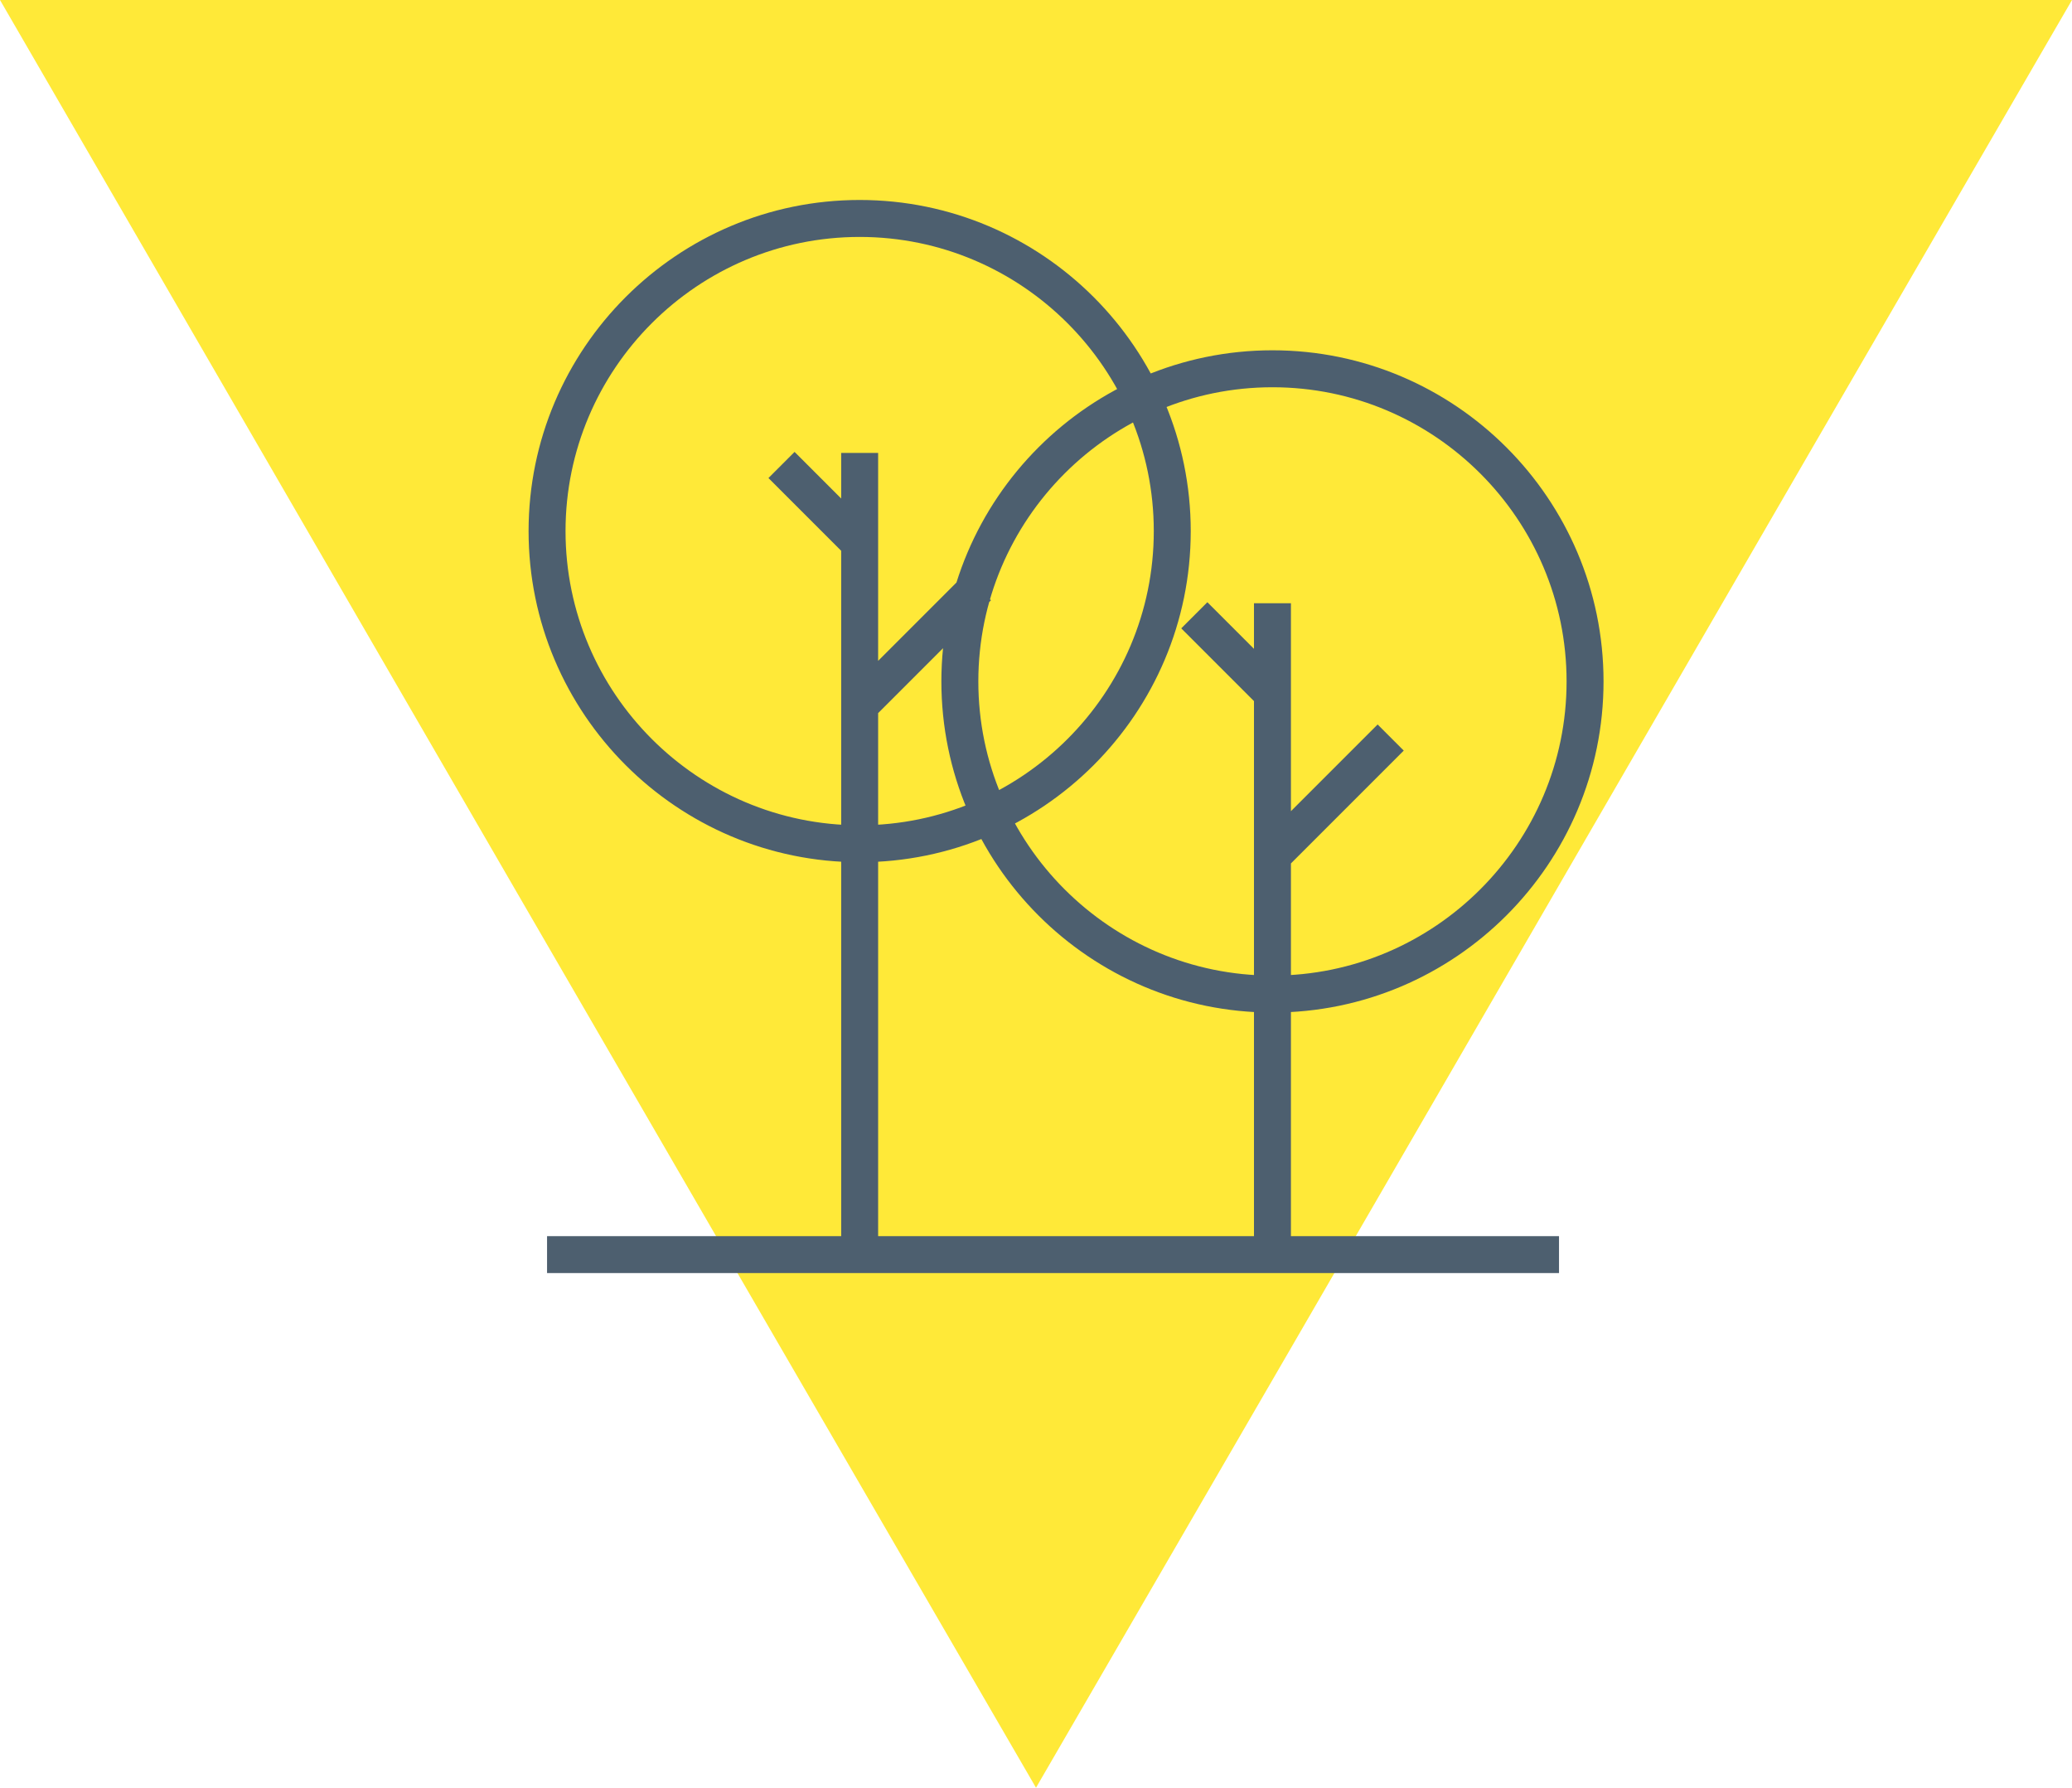
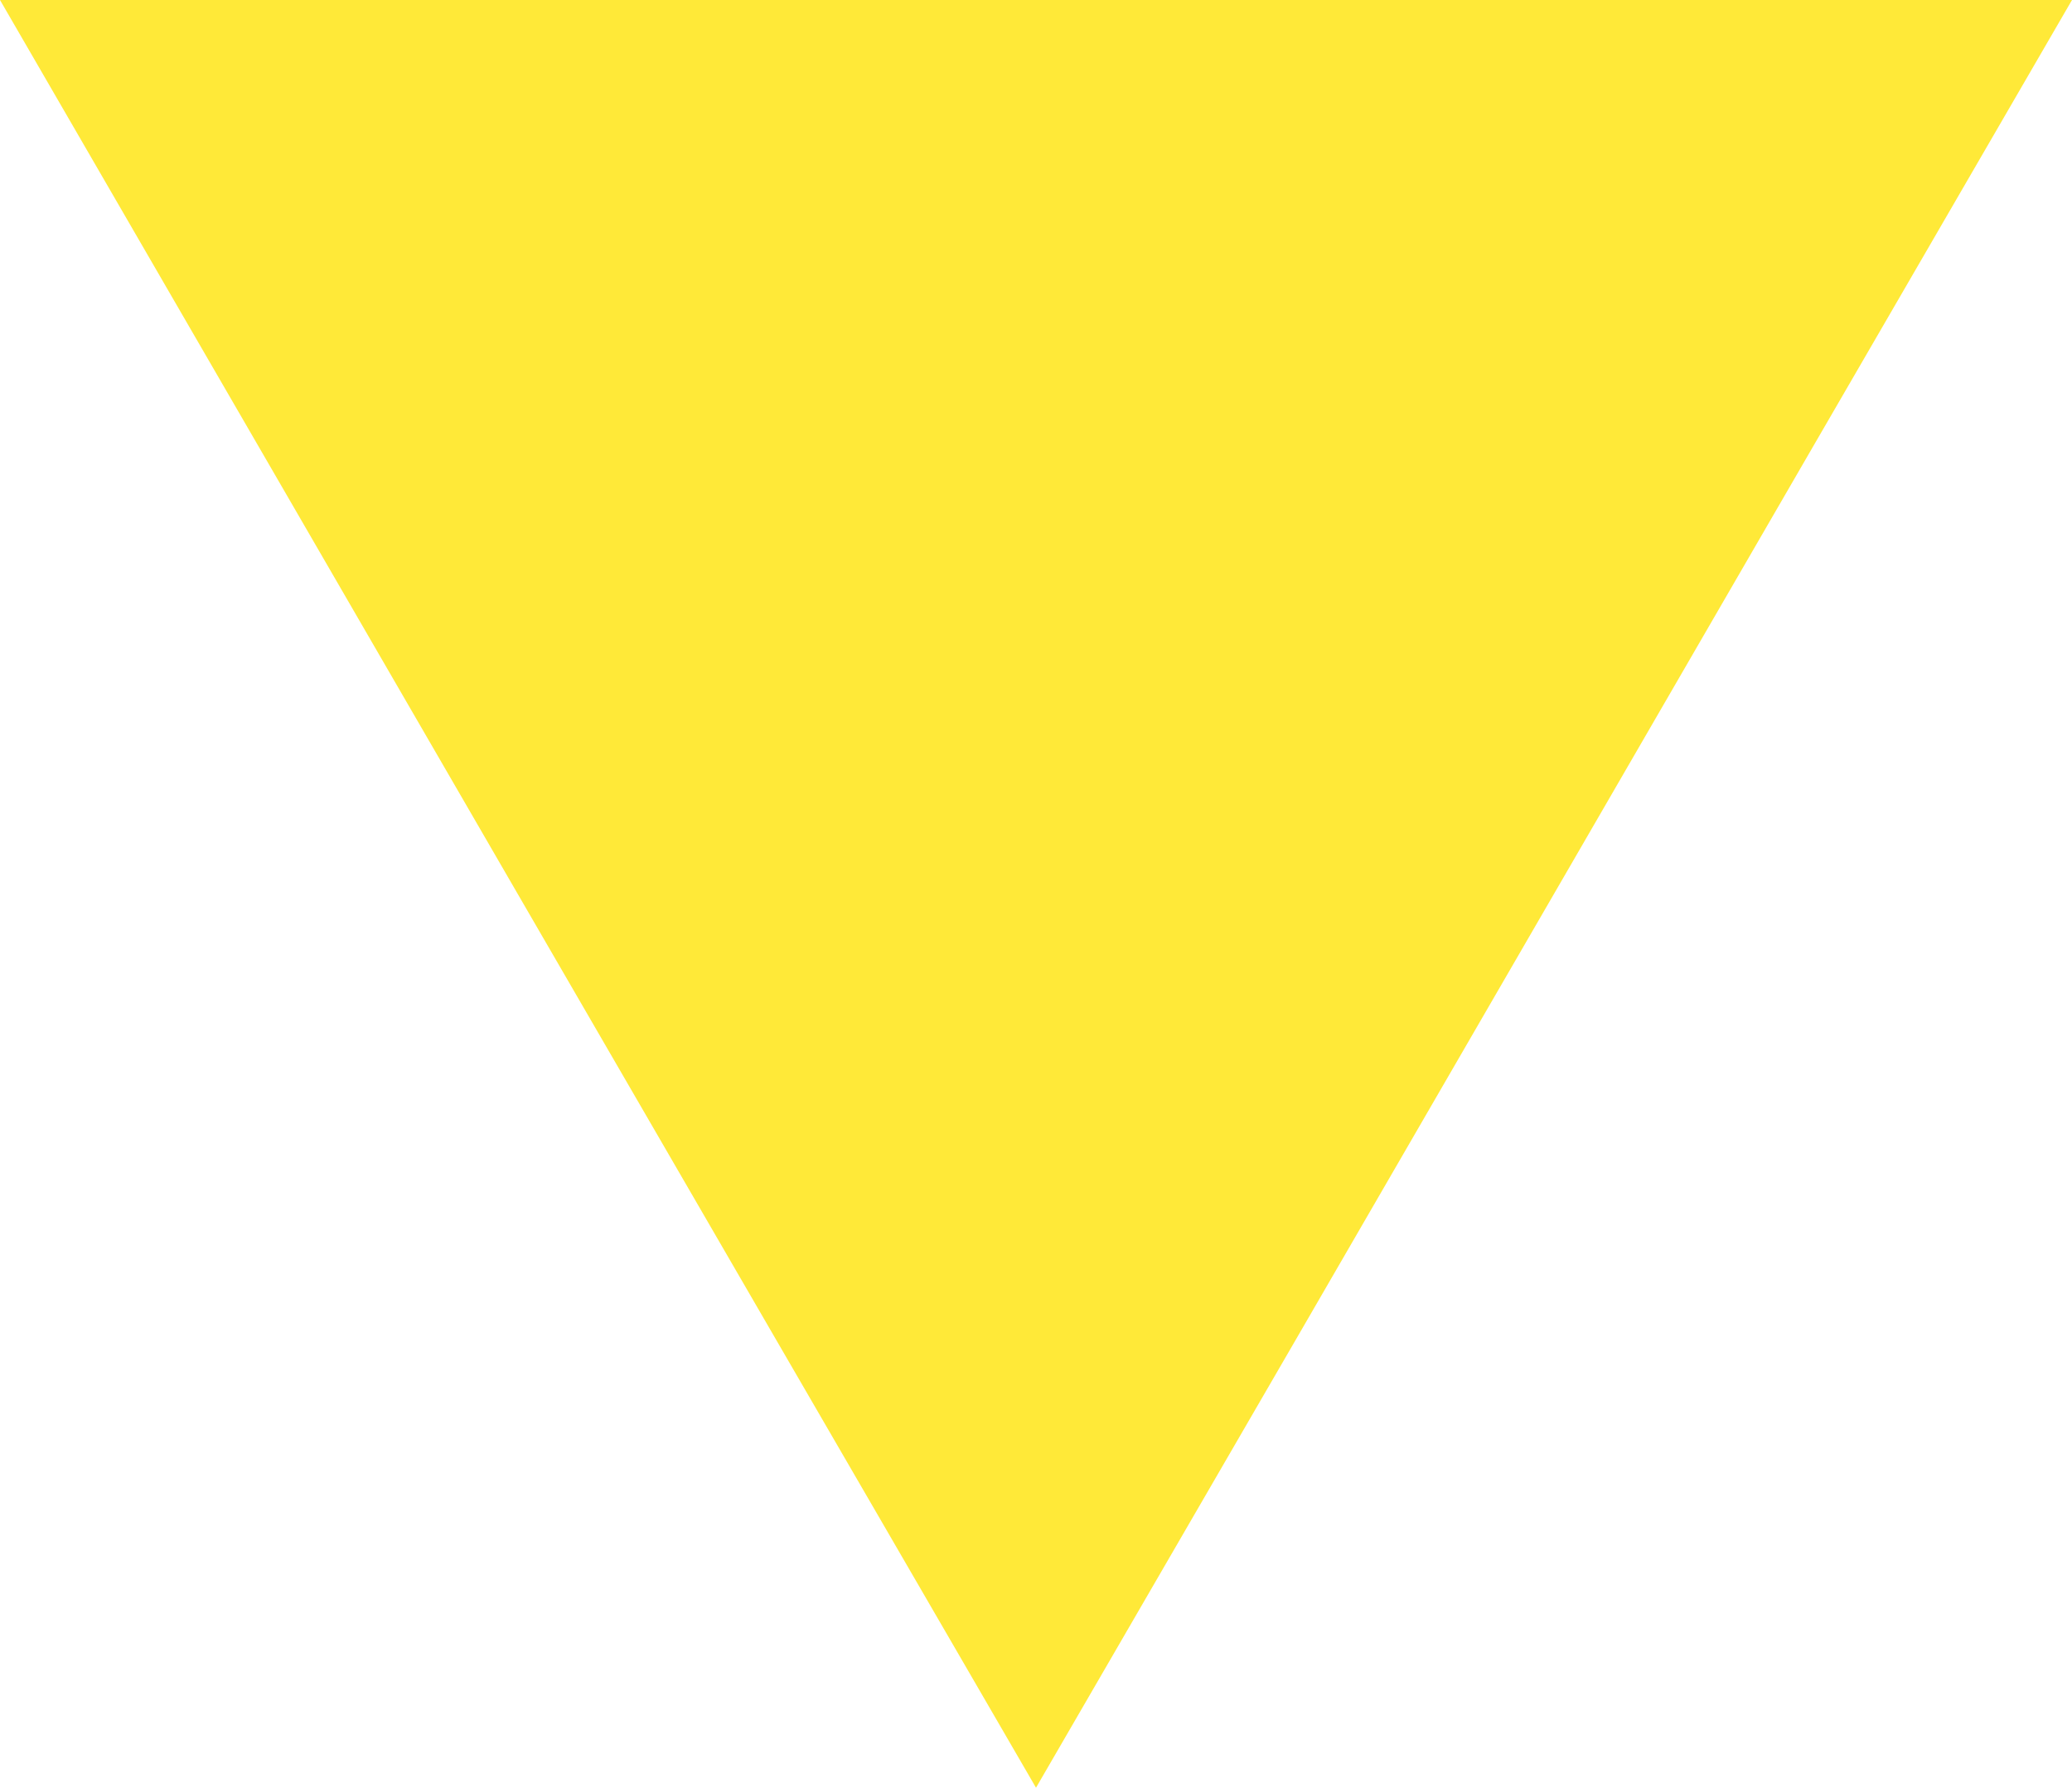
<svg xmlns="http://www.w3.org/2000/svg" version="1.1" id="Layer_1" x="0px" y="0px" viewBox="0 0 103.4 89.2" style="enable-background:new 0 0 103.4 89.2;" xml:space="preserve">
  <style type="text/css">
	.st0{fill:#FFE938;}
	.st1{fill:none;stroke:#4d5f6f;stroke-width:1.812;stroke-miterlimit:10;}
	.st2{fill:none;stroke:#4d5f6f;stroke-width:2.008;stroke-miterlimit:10;}
	.st3{fill:none;stroke:#4d5f6f;stroke-width:1.844;stroke-miterlimit:10;}
	.st4{fill:none;stroke:#4d5f6f;stroke-width:1.937;stroke-miterlimit:10;}
	.st5{fill:none;stroke:#4d5f6f;stroke-width:1.984;stroke-miterlimit:10;}
	.st6{fill:none;stroke:#4d5f6f;stroke-width:1.867;stroke-miterlimit:10;}
	.st7{fill:none;stroke:#4d5f6f;stroke-width:2.569;stroke-miterlimit:10;}
	.st8{fill:none;stroke:#4d5f6f;stroke-width:2.522;stroke-miterlimit:10;}
	.st9{fill:none;stroke:#4d5f6f;stroke-width:2.305;stroke-miterlimit:10;}
</style>
  <g>
    <path class="st0" d="M51.7,89.2C69,59.4,86.1,29.8,103.4,0H0C17.2,29.7,34.4,59.4,51.7,89.2" />
-     <path class="st3" d="M27.3,62.6h50.5 M63.5,42.7l5.9-5.9 M63.5,34.6l-3.9-3.9 M63.5,30.1v32.1 M79.1,34c0,8.6-7,15.6-15.6,15.6   c-8.6,0-15.6-7-15.6-15.6c0-8.6,7-15.6,15.6-15.6C72.1,18.4,79.1,25.4,79.1,34z M42.9,35.2l5.9-5.9 M42.9,27.1L39,23.2 M42.9,22.6   v39.7 M58.5,26.5c0,8.6-7,15.6-15.6,15.6c-8.6,0-15.6-7-15.6-15.6c0-8.6,7-15.6,15.6-15.6C51.5,10.9,58.5,17.9,58.5,26.5z" />
  </g>
</svg>